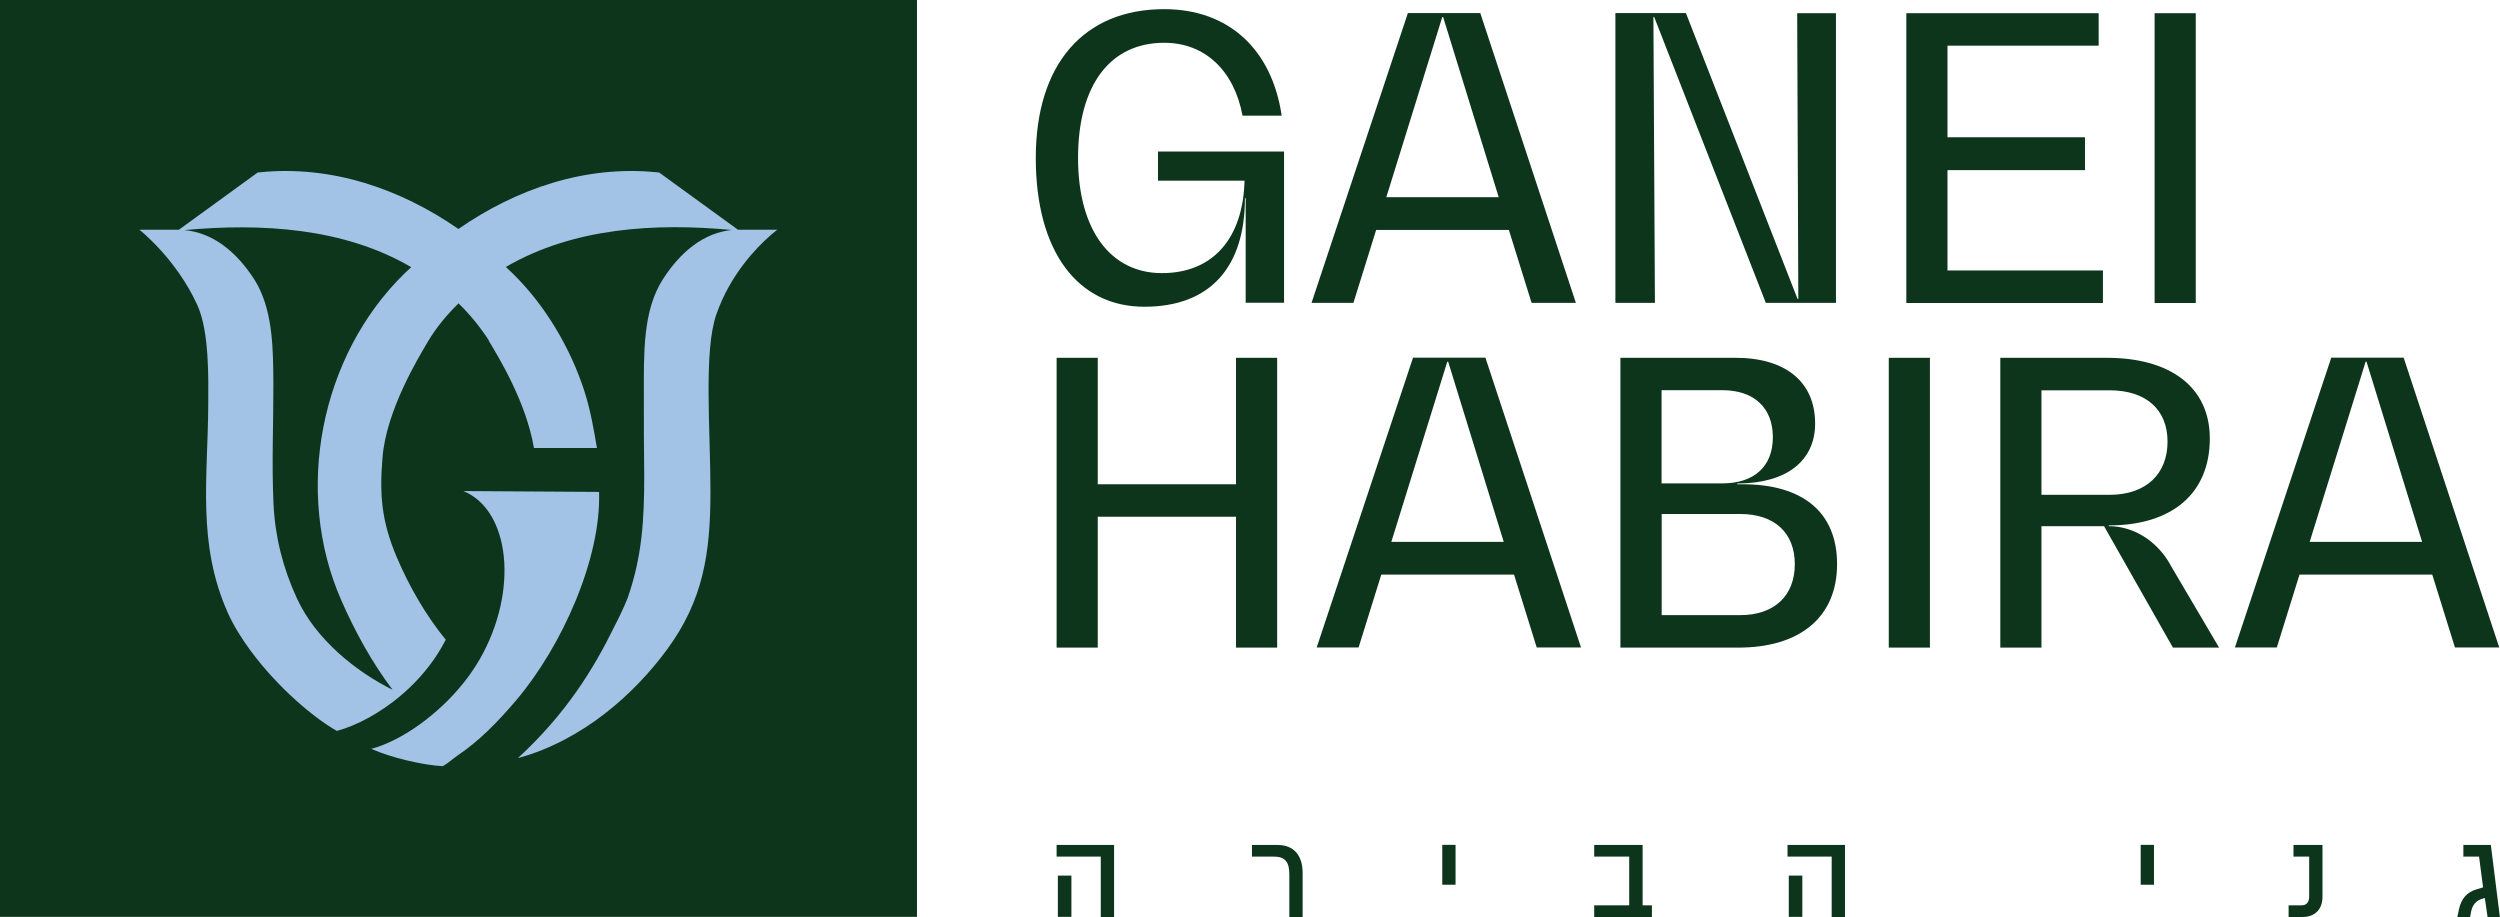
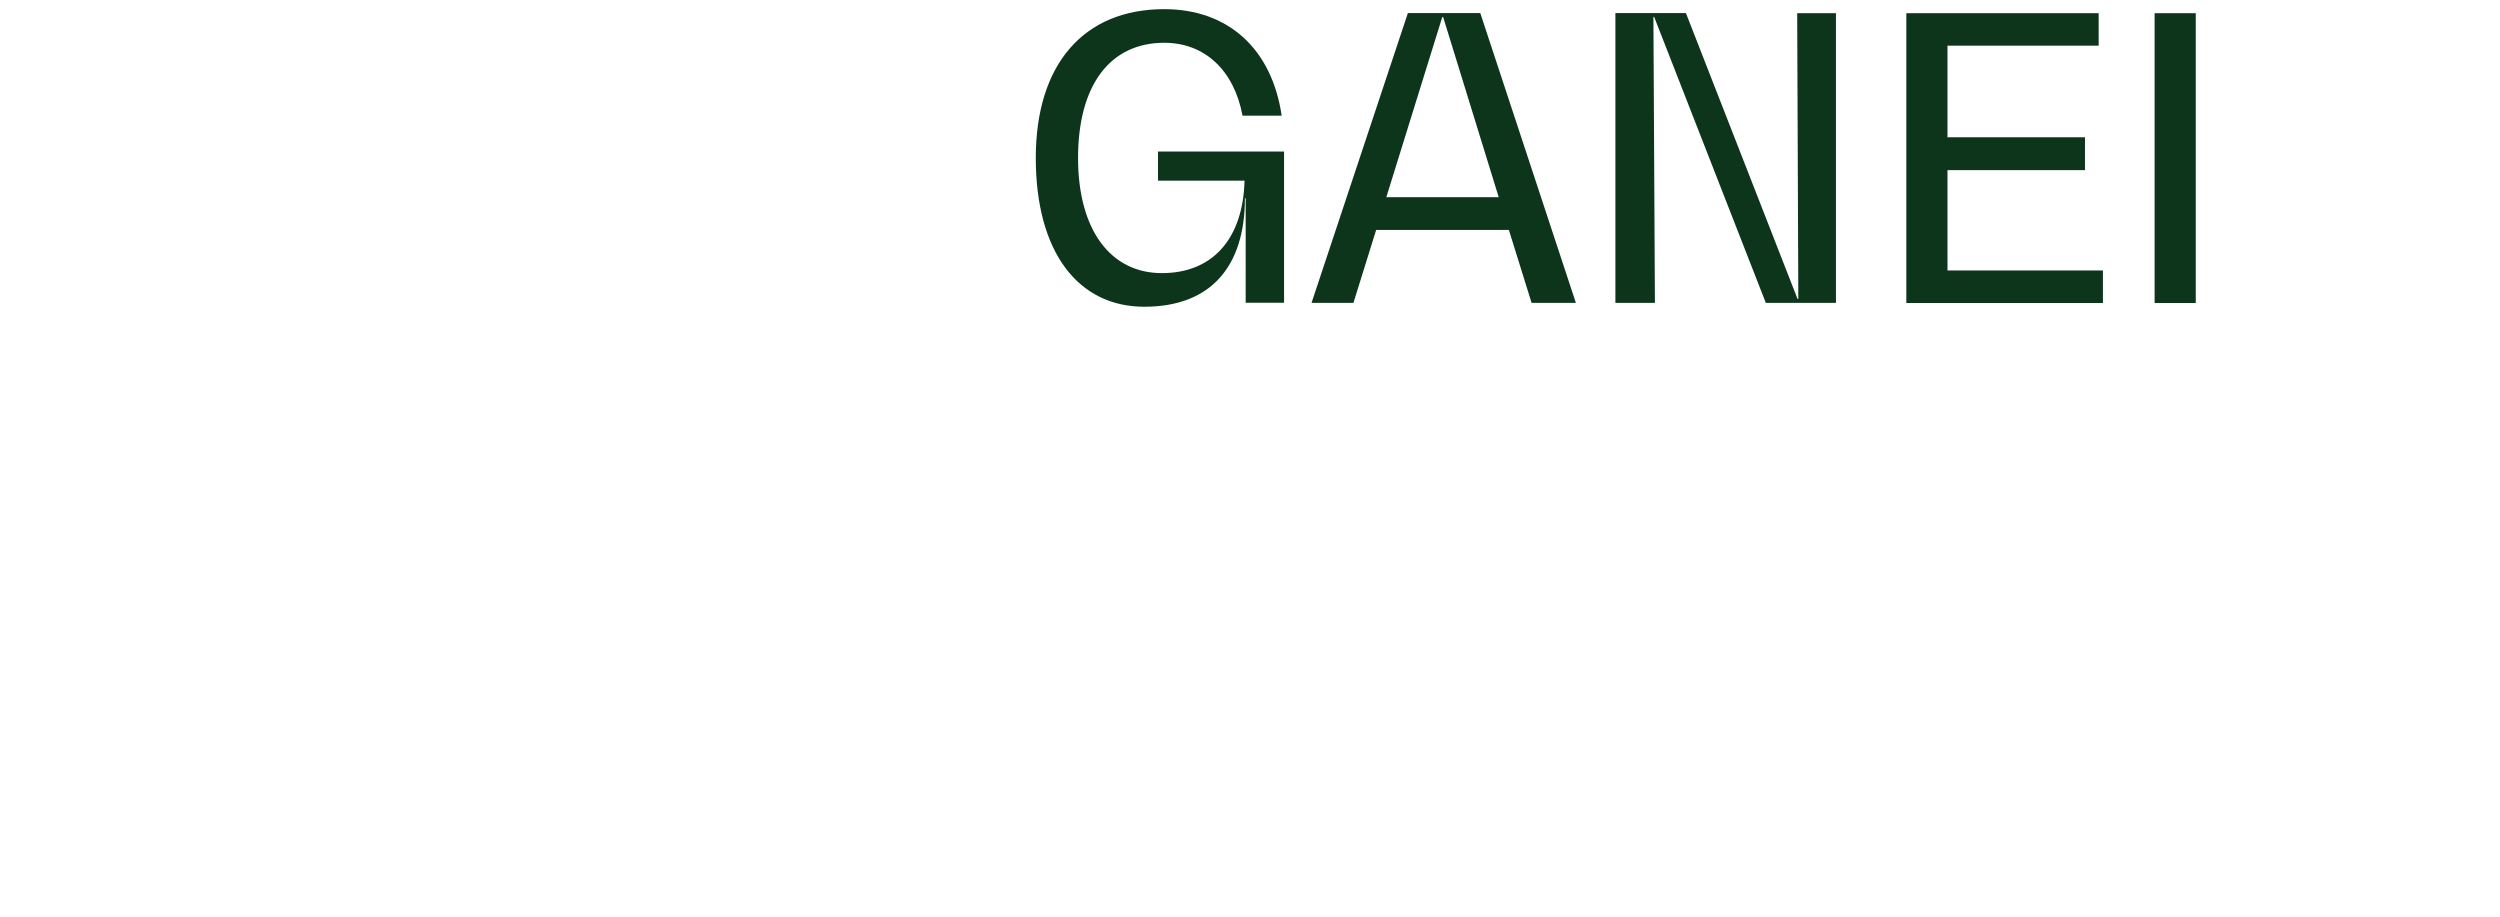
<svg xmlns="http://www.w3.org/2000/svg" id="Layer_2" data-name="Layer 2" viewBox="0 0 199.27 73.08">
  <defs>
    <style>
      .cls-1 {
        fill: #a2c2e6;
      }

      .cls-2 {
        fill: #0d351c;
      }
    </style>
  </defs>
  <g id="Layer_1-2" data-name="Layer 1">
    <g>
-       <path class="cls-2" d="M188.57,28.83h.06l4.43,14.36h-8.96l4.46-14.36ZM199.21,51.61l-7.62-23.1h-5.77l-7.68,23.1h3.34l1.81-5.81h10.58l1.81,5.81h3.53ZM162.72,31.11h5.43c2.9,0,4.62,1.53,4.62,4.09s-1.69,4.24-4.62,4.24h-5.43v-8.33ZM172.99,45c-1.12-1.97-3-3.06-4.9-3.06v-.06c5.06,0,8.05-2.56,8.05-6.93,0-4.03-3.06-6.43-8.21-6.43h-8.49v23.1h3.28v-9.68h4.99l5.49,9.68h3.68l-3.9-6.62ZM153.83,28.52h-3.28v23.1h3.28v-23.1ZM132.45,49.02v-8.05h6.27c2.72,0,4.34,1.5,4.34,4s-1.62,4.06-4.34,4.06h-6.27ZM141.31,34.85c0,2.34-1.5,3.68-4.03,3.68h-4.84v-7.43h4.84c2.53,0,4.03,1.4,4.03,3.75M138.47,38.6v-.06c3.9,0,6.21-1.78,6.21-4.78,0-3.31-2.34-5.24-6.34-5.24h-9.18v23.1h9.4c4.96,0,7.87-2.47,7.87-6.65s-2.78-6.37-7.52-6.37h-.44ZM115.37,28.83h.06l4.43,14.36h-8.96l4.46-14.36ZM126.02,51.61l-7.62-23.1h-5.77l-7.68,23.1h3.34l1.81-5.81h10.58l1.81,5.81h3.53ZM98.52,38.6h-11.02v-10.08h-3.28v23.1h3.28v-10.43h11.02v10.43h3.28v-23.1h-3.28v10.08Z" />
      <path class="cls-2" d="M175.02,1.05h-3.28v23.1h3.28V1.05ZM155.23,13.56h10.96v-2.62h-10.96V3.64h12.05V1.05h-15.33v23.1h15.67v-2.59h-12.39v-7.99ZM143.34,23.83h-.06l-8.9-22.79h-5.62v23.1h3.15l-.12-22.79h.06l8.9,22.79h5.59V1.05h-3.09l.09,22.79ZM114.97,1.36h.06l4.43,14.36h-8.96l4.46-14.36ZM125.61,24.14l-7.62-23.1h-5.77l-7.68,23.1h3.34l1.81-5.81h10.58l1.81,5.81h3.53ZM92.3,14.4h6.9c-.12,4.62-2.53,7.37-6.59,7.37s-6.68-3.4-6.68-9.18,2.53-9.18,6.87-9.18c3.22,0,5.56,2.18,6.24,5.81h3.12c-.78-5.31-4.25-8.49-9.36-8.49-6.43,0-10.24,4.4-10.24,11.86s3.34,11.86,8.65,11.86,8.02-3.22,8.02-8.65h.06v8.33h3.06v-12.05h-10.05v2.31Z" />
-       <path class="cls-2" d="M198.55,67.35h-2.2v.93h1.25l.32,2.45-.5.15c-.77.22-1.23.73-1.42,1.59l-.13.62h1.02l.09-.49c.12-.51.42-.82.84-.95l.24-.07.22,1.51h.98l-.72-5.74ZM182.81,68.28h1.25v3.18c0,.48-.25.7-.58.7h-1.06v.93h1.13c.97,0,1.57-.62,1.57-1.59v-4.15h-2.31v.93ZM170.63,70.52h1.06v-3.18h-1.06v3.18ZM142.58,73.08h1.08v-3.29h-1.08s0,3.29,0,3.29ZM146,68.28v4.81h1.06v-5.74h-4.58v.93h3.52ZM130.92,67.35h-3.85v.93h2.79v3.88h-2.79v.93h4.6v-.93h-.74v-4.81ZM114.96,70.52h1.06v-3.18h-1.06v3.18ZM99.79,68.28h1.75c.94,0,1.23.48,1.23,1.42v3.39h1.06v-3.52c0-1.39-.71-2.22-1.99-2.22h-2.05v.93ZM84.32,73.08h1.08v-3.29h-1.08s0,3.29,0,3.29ZM87.74,68.28v4.81h1.06v-5.74h-4.58v.93h3.52Z" />
-       <rect class="cls-2" width="73.09" height="73.08" />
-       <path class="cls-1" d="M29.6,59.69c1.53.69,4.09,1.3,5.69,1.38.4-.21.83-.61,1.21-.87,1.61-1.08,3.1-2.56,4.65-4.39,3.67-4.33,6.78-11.34,6.6-16.6l-10.82-.07c3.7,1.5,4.47,7.92,1.29,13.44-.49.84-1.07,1.65-1.73,2.4-2.03,2.33-4.73,4.14-6.9,4.71M32.77,21.3c-.18.16-.35.33-.52.49-6.74,6.57-8.84,17.42-5.05,26.05,1.09,2.49,2.45,4.97,4.09,7.14-2.88-1.43-6.11-3.98-7.63-7.3-1.11-2.41-1.74-4.91-1.86-7.53-.15-3.21,0-6.42-.01-9.63-.02-2.55-.02-5.43-1.23-7.75-.09-.16-.18-.32-.28-.48-1.47-2.29-3.35-3.74-5.58-3.95,6.09-.56,12.67-.2,18.05,2.94,0,0,.01,0,.02.01M61.97,18.31s-1.31,0-2.96,0c-.07,0-.13,0-.19,0l-6.28-4.56c-.07-.01-.14-.02-.21-.02-5.7-.57-11.19,1.33-15.79,4.52-4.6-3.19-10.09-5.09-15.79-4.52-.07,0-.14.01-.21.02l-6.28,4.56s-.07,0-.11,0h-3.04s2.92,2.28,4.62,6.01c.96,2.11.88,5.83.87,7.91-.03,5.85-.91,11.11,1.57,16.64.44.99,1.13,2.08,1.77,2.95,2.21,3,5.05,5.38,6.91,6.44,1.61-.43,3.47-1.45,5.08-2.8h0s.02-.02.03-.03c0,0,.02-.01.02-.02h0c.09-.08.19-.17.27-.23,1.13-1.01,2.16-2.21,2.96-3.6.11-.2.22-.39.32-.59-1.6-1.95-2.95-4.32-3.91-6.59-1.2-2.84-1.38-4.91-1.13-7.94.3-3.77,2.9-8.01,3.61-9.22.65-1.11,1.52-2.15,2.45-3.06.93.91,1.72,1.88,2.42,2.96,0,0-.01.02-.01.02.82,1.38,2.97,4.87,3.6,8.55h5.02c-.22-1.3-.49-2.98-1.03-4.63-1.06-3.24-3.02-6.69-5.71-9.31-.17-.17-.34-.33-.52-.49,5.38-3.14,11.91-3.52,18-2.95,0,0,0,0,.01,0-2.2.23-4.05,1.68-5.5,3.94-1.59,2.48-1.51,5.86-1.51,9.1,0,1.85,0,4.84.03,6.61,0,3.46-.17,6.4-1.33,9.71-.32.78-.68,1.55-1.07,2.29-1.64,3.35-3.83,6.91-7.67,10.45,5.15-1.41,9.26-5.08,11.89-8.66,2.86-3.89,3.46-7.61,3.46-12.58s-.56-11.22.48-14.16c1.12-3.19,3.22-5.32,4.26-6.23t0,0s.08-.08.12-.11c.3-.26.49-.39.49-.39" />
    </g>
  </g>
</svg>